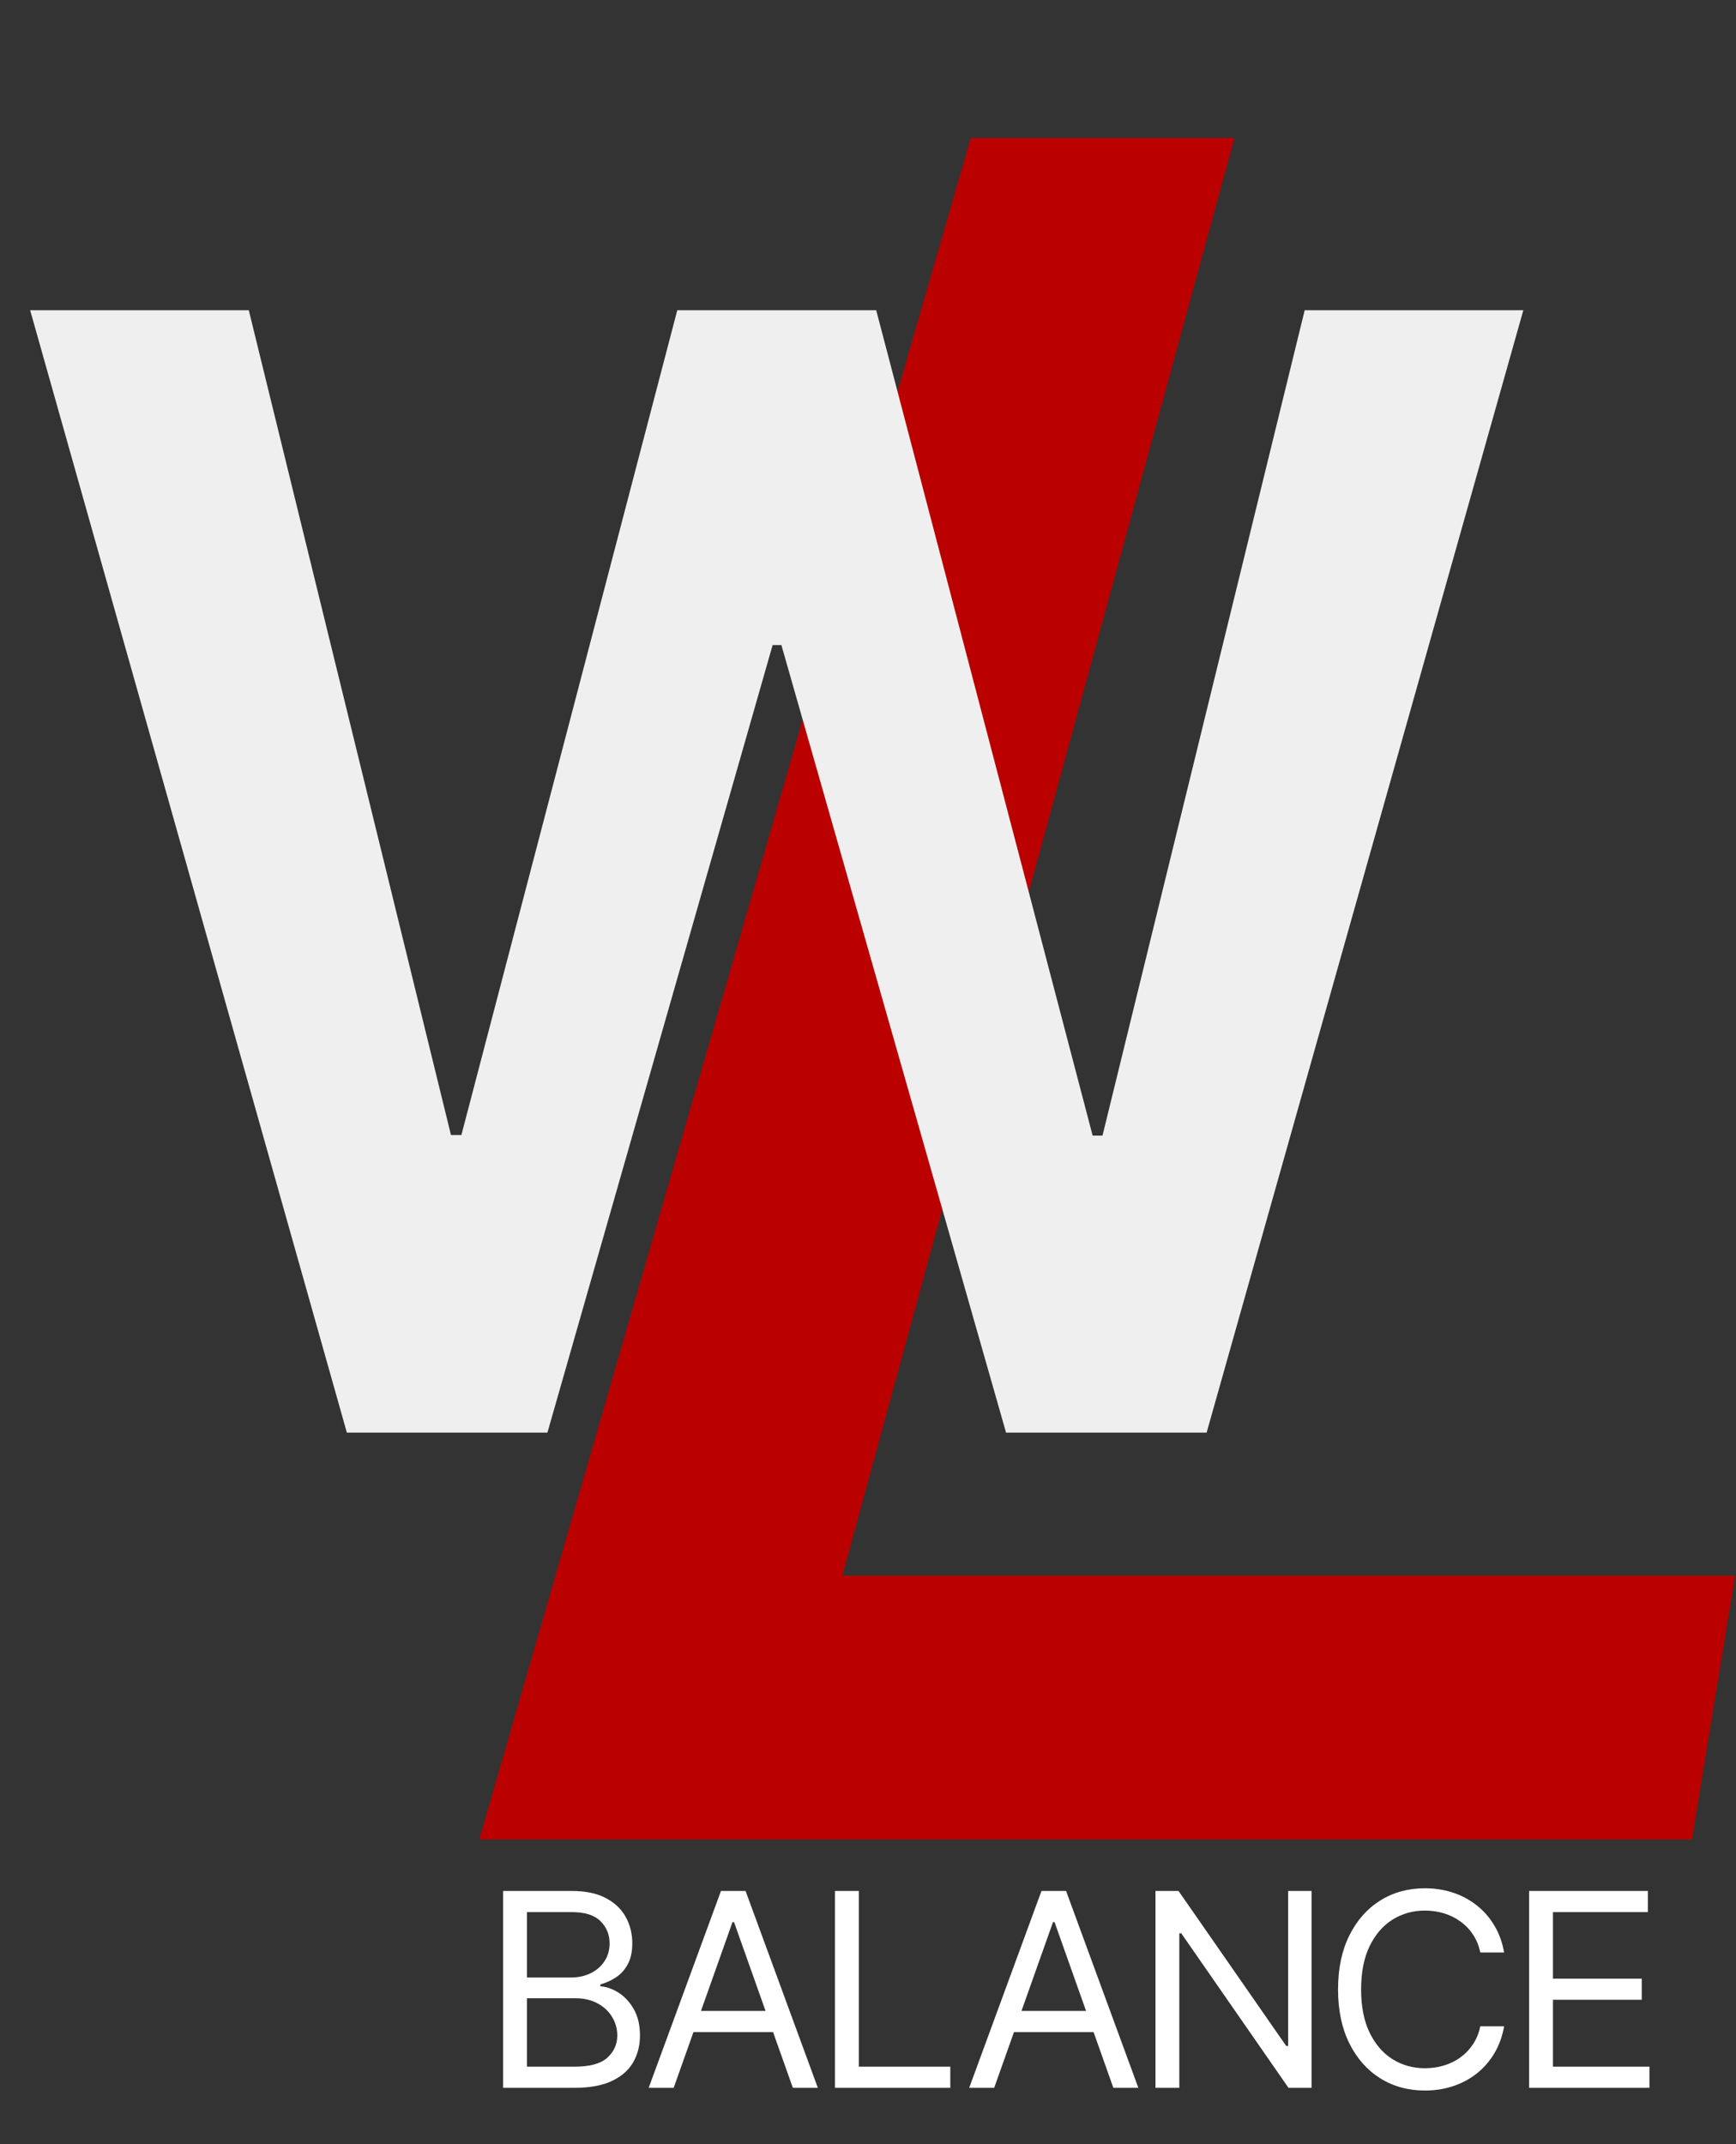
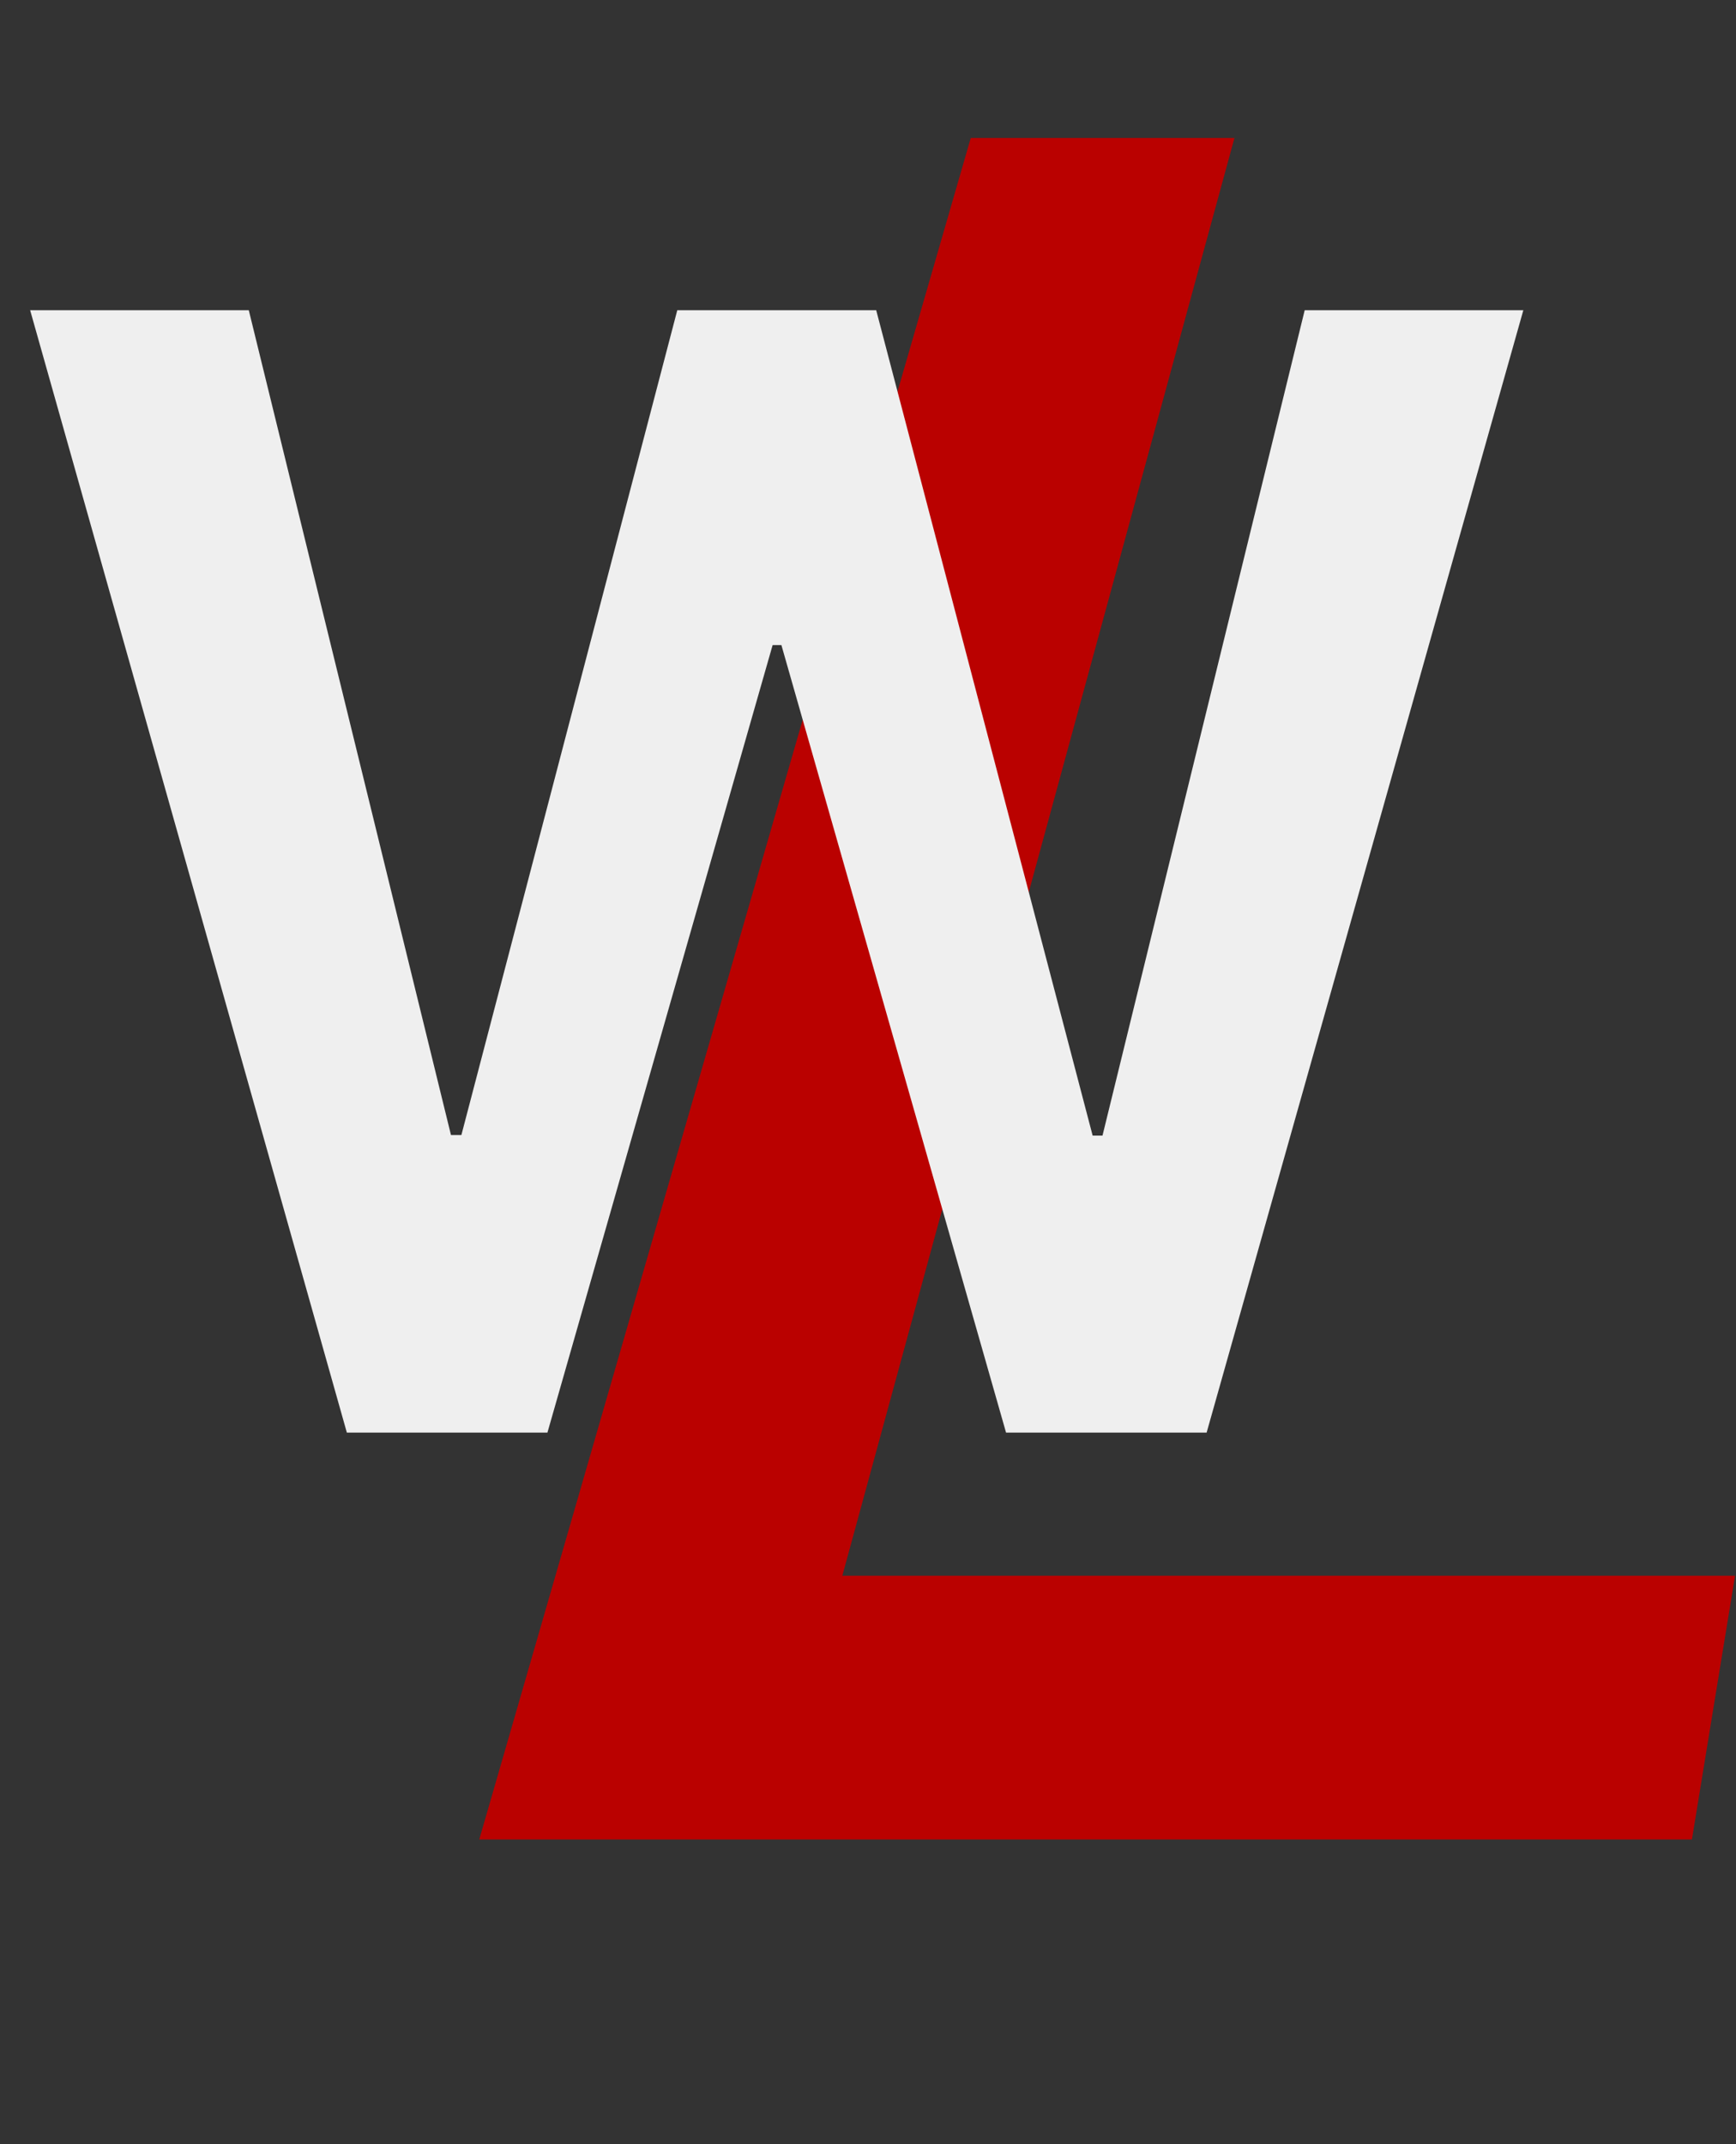
<svg xmlns="http://www.w3.org/2000/svg" width="749" height="925" viewBox="0 0 749 925" fill="none">
  <rect x="0" y="0" width="749" height="925" fill="#333333" stroke="none" />
-   <path d="M217.065 900.641V815.714H246.757C252.673 815.714 257.552 816.736 261.395 818.782C265.238 820.8 268.099 823.523 269.979 826.952C271.859 830.352 272.799 834.126 272.799 838.272C272.799 841.922 272.149 844.935 270.85 847.312C269.578 849.69 267.892 851.57 265.791 852.952C263.717 854.334 261.464 855.357 259.031 856.021V856.85C261.63 857.016 264.242 857.928 266.869 859.587C269.495 861.246 271.693 863.623 273.462 866.72C275.232 869.816 276.116 873.603 276.116 878.082C276.116 882.339 275.149 886.168 273.213 889.569C271.278 892.969 268.223 895.664 264.049 897.655C259.874 899.645 254.442 900.641 247.752 900.641H217.065ZM227.35 891.518H247.752C254.47 891.518 259.239 890.218 262.058 887.62C264.906 884.993 266.33 881.814 266.33 878.082C266.33 875.207 265.597 872.553 264.132 870.12C262.667 867.66 260.579 865.697 257.87 864.231C255.161 862.739 251.954 861.992 248.25 861.992H227.35V891.518ZM227.35 853.035H246.425C249.521 853.035 252.313 852.427 254.802 851.21C257.317 849.994 259.308 848.28 260.773 846.068C262.266 843.857 263.012 841.258 263.012 838.272C263.012 834.54 261.713 831.375 259.114 828.776C256.516 826.15 252.396 824.837 246.757 824.837H227.35V853.035ZM290.659 900.641H279.877L311.062 815.714H321.677L352.862 900.641H342.08L316.701 829.149H316.038L290.659 900.641ZM294.64 867.466H338.099V876.589H294.64V867.466ZM360.251 900.641V815.714H370.535V891.518H410.013V900.641H360.251ZM428.941 900.641H418.16L449.344 815.714H459.96L491.144 900.641H480.362L454.983 829.149H454.32L428.941 900.641ZM432.922 867.466H476.381V876.589H432.922V867.466ZM565.878 815.714V900.641H555.925L509.647 833.96H508.818V900.641H498.533V815.714H508.486L554.93 882.56H555.76V815.714H565.878ZM648.957 842.253H638.673C638.065 839.295 637.001 836.697 635.48 834.457C633.987 832.218 632.163 830.338 630.006 828.818C627.878 827.269 625.514 826.108 622.915 825.334C620.317 824.56 617.607 824.173 614.788 824.173C609.646 824.173 604.987 825.472 600.813 828.071C596.666 830.67 593.362 834.499 590.902 839.558C588.469 844.617 587.253 850.823 587.253 858.177C587.253 865.531 588.469 871.737 590.902 876.796C593.362 881.855 596.666 885.684 600.813 888.283C604.987 890.882 609.646 892.181 614.788 892.181C617.607 892.181 620.317 891.794 622.915 891.02C625.514 890.246 627.878 889.099 630.006 887.578C632.163 886.03 633.987 884.136 635.48 881.897C637.001 879.63 638.065 877.031 638.673 874.101H648.957C648.183 878.441 646.773 882.325 644.728 885.754C642.682 889.182 640.139 892.098 637.098 894.503C634.057 896.881 630.642 898.692 626.855 899.936C623.095 901.18 619.073 901.802 614.788 901.802C607.544 901.802 601.103 900.032 595.463 896.494C589.824 892.955 585.387 887.924 582.152 881.399C578.918 874.875 577.3 867.134 577.3 858.177C577.3 849.22 578.918 841.479 582.152 834.955C585.387 828.431 589.824 823.399 595.463 819.86C601.103 816.322 607.544 814.552 614.788 814.552C619.073 814.552 623.095 815.175 626.855 816.419C630.642 817.663 634.057 819.487 637.098 821.892C640.139 824.27 642.682 827.173 644.728 830.601C646.773 834.001 648.183 837.885 648.957 842.253ZM659.737 900.641V815.714H710.992V824.837H670.021V853.533H708.338V862.656H670.021V891.518H711.655V900.641H659.737Z" fill="white" />
  <path d="M206.774 793.498L418.834 59.523H532.603L363.422 679.734H748.592L729.984 793.498H206.774Z" fill="#BA0100" />
  <path d="M149.654 618L13.003 133.812H107.335L194.573 489.624H199.065L292.215 133.812H378.035L471.421 489.86H475.677L562.915 133.812H657.247L520.596 618H434.067L337.135 278.265H333.352L236.183 618H149.654Z" fill="#EFEFEF" />
</svg>